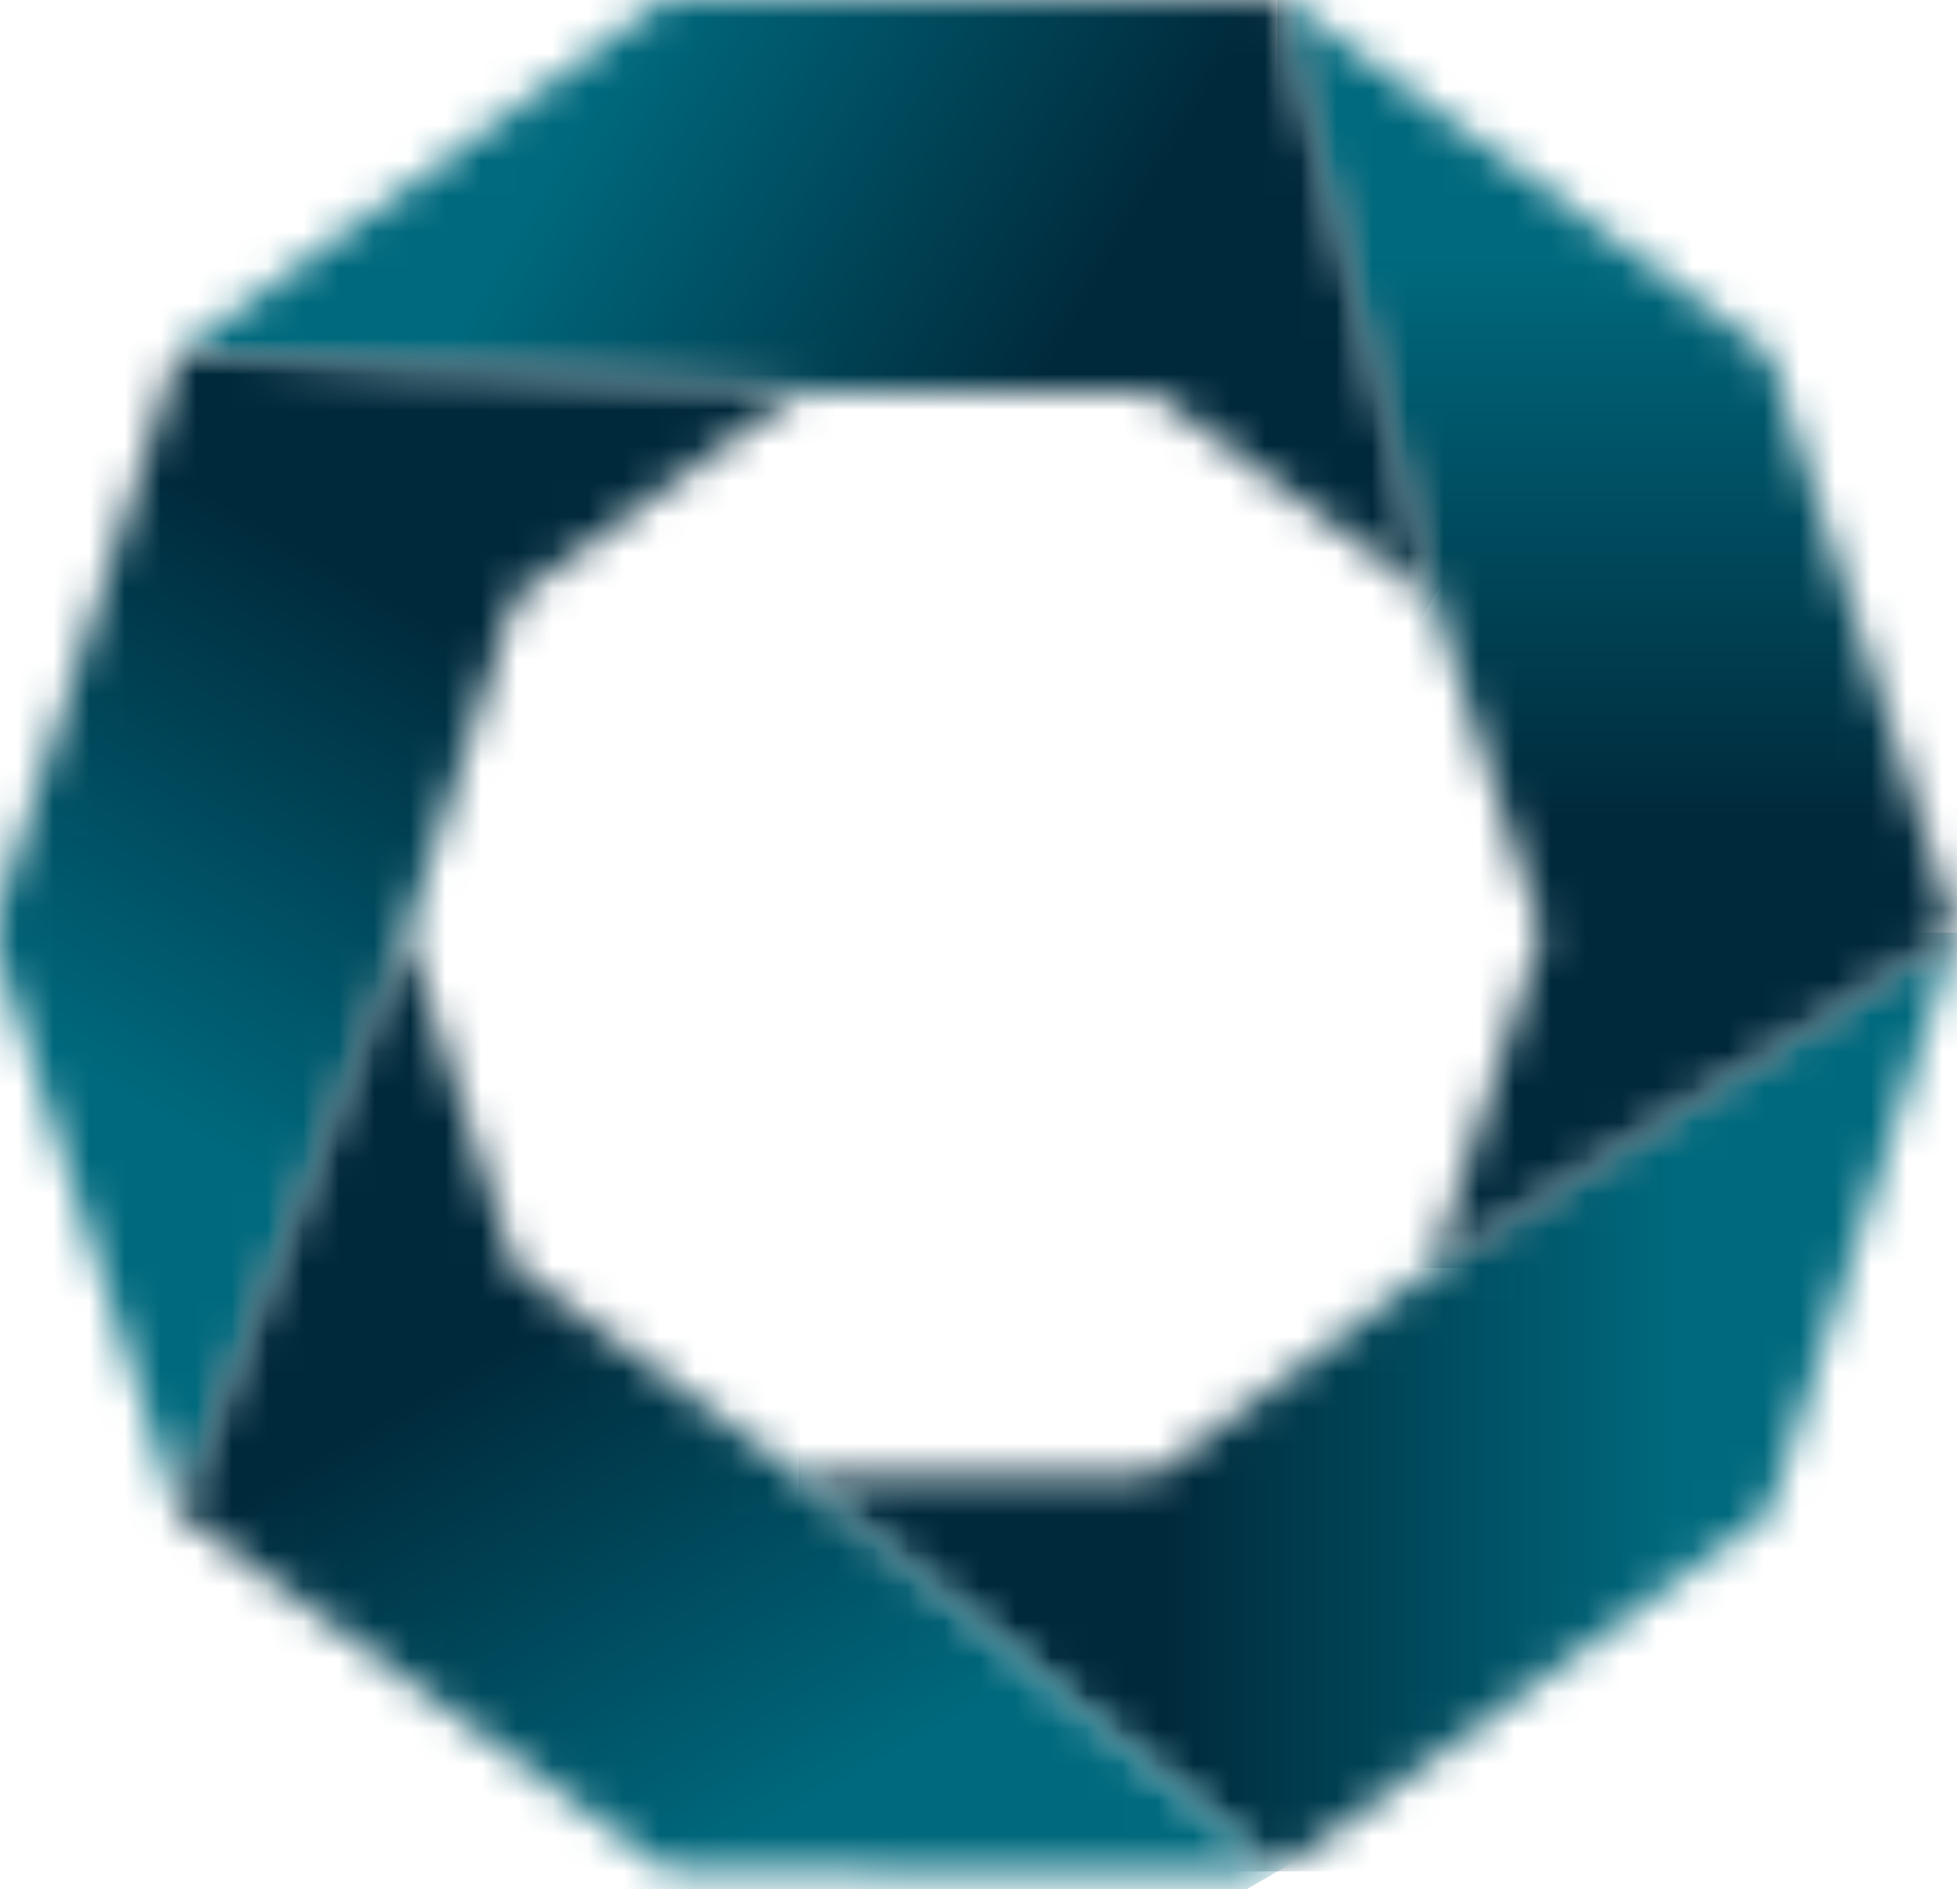
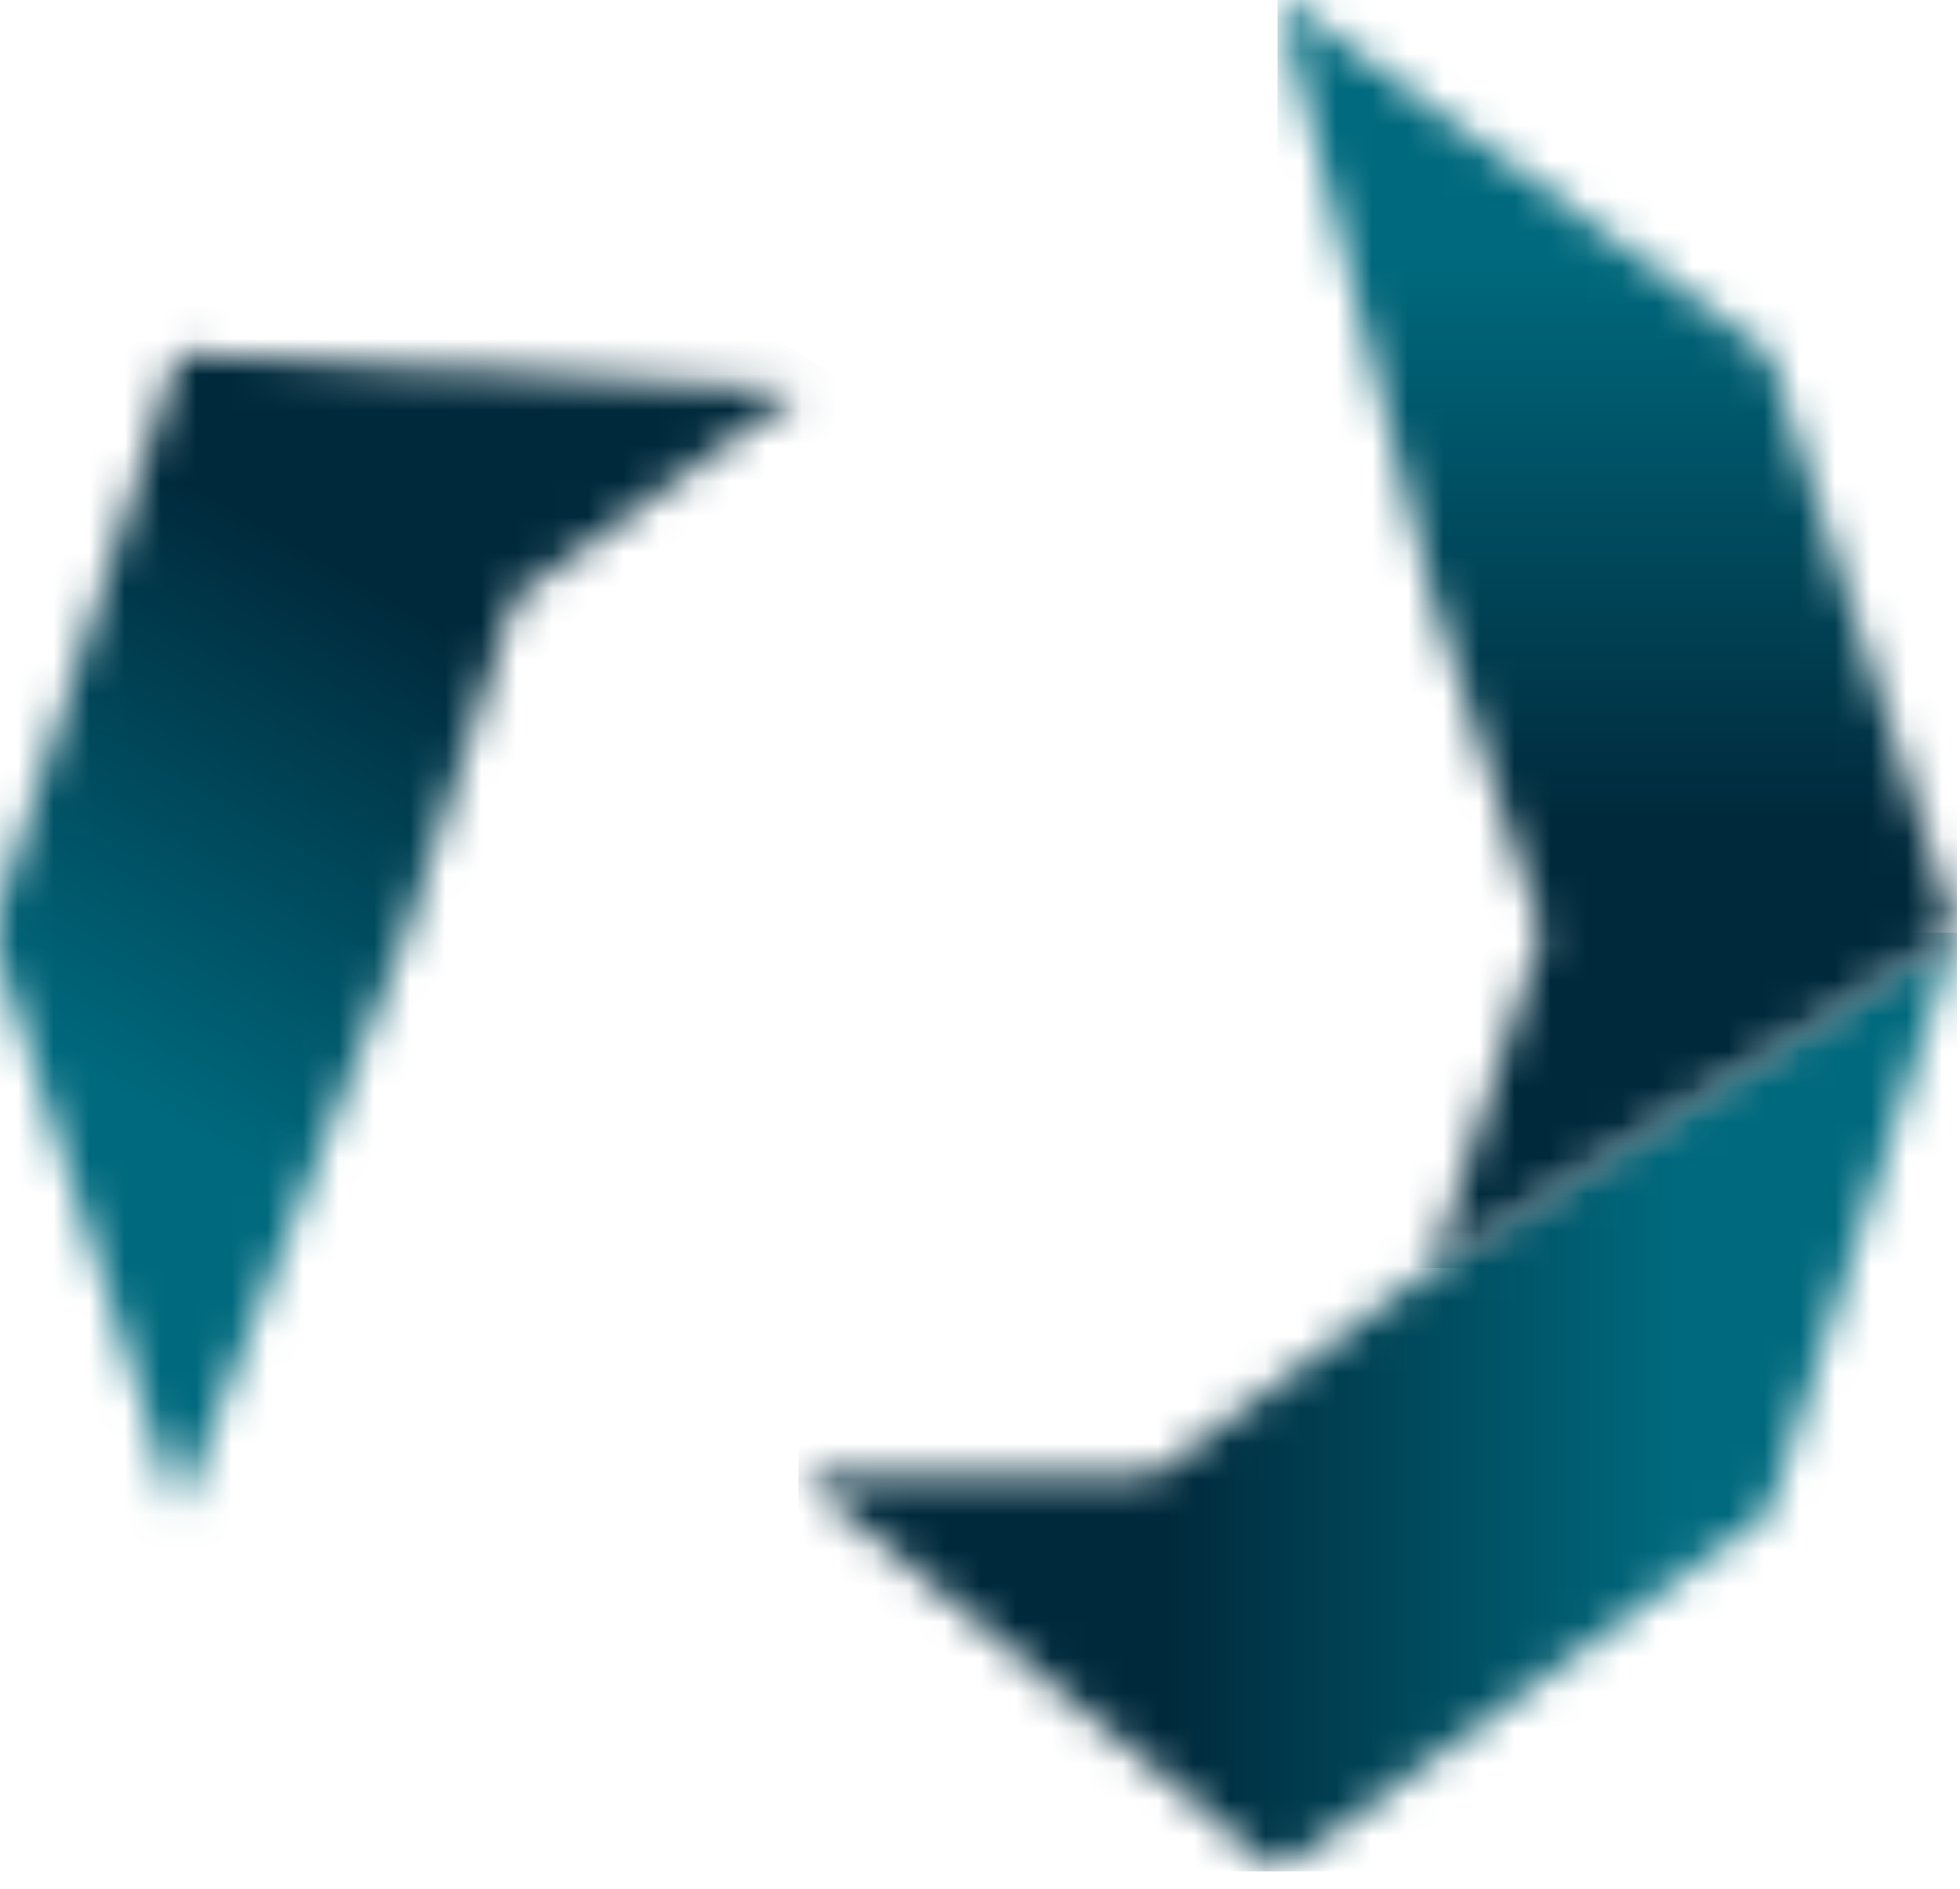
<svg xmlns="http://www.w3.org/2000/svg" fill="none" viewBox="0 0 55 53" height="53" width="55">
  <g clip-path="url(#clip0_1317_2321)">
    <mask height="27" width="33" y="26" x="22" maskUnits="userSpaceOnUse" style="mask-type:luminance" id="mask0_1317_2321">
      <path fill="white" d="M40.205 35.565L32.406 41.351H32.274L32.252 41.373H22.407L35.838 52.514H35.849L49.643 42.444L54.912 26.169L40.205 35.565Z">
			</path>
    </mask>
    <g mask="url(#mask0_1317_2321)">
      <path fill="url(#paint0_linear_1317_2321)" d="M54.912 26.169H22.407V52.503H54.912V26.169Z" />
    </g>
    <mask height="37" width="20" y="-1" x="35" maskUnits="userSpaceOnUse" style="mask-type:luminance" id="mask1_1317_2321">
      <path fill="white" d="M35.849 -0.154L40.205 16.784L43.252 26.169L40.205 35.566L54.912 26.169L49.643 9.905L35.849 -0.154Z">
			</path>
    </mask>
    <g mask="url(#mask1_1317_2321)">
      <path fill="url(#paint1_linear_1317_2321)" d="M54.912 -0.154H35.849V35.577H54.912V-0.154Z" />
    </g>
    <mask height="18" width="36" y="-1" x="5" maskUnits="userSpaceOnUse" style="mask-type:luminance" id="mask2_1317_2321">
      <path fill="white" d="M18.81 -0.154L9.768 6.438L5.016 9.905L22.407 10.976H32.252L40.205 16.784L35.849 -0.154H18.81Z">
			</path>
    </mask>
    <g mask="url(#mask2_1317_2321)">
-       <path fill="url(#paint2_linear_1317_2321)" d="M13.822 -15.46L-2.287 12.548L31.417 32.081L47.526 4.072L13.822 -15.46Z" />
-     </g>
+       </g>
    <mask height="34" width="24" y="9" x="-1" maskUnits="userSpaceOnUse" style="mask-type:luminance" id="mask3_1317_2321">
      <path fill="white" d="M5.005 9.904L-0.264 26.169L5.005 42.444L11.407 26.169L14.443 16.783L22.407 10.975L5.016 9.904H5.005Z">
			</path>
    </mask>
    <g mask="url(#mask3_1317_2321)">
      <path fill="url(#paint3_linear_1317_2321)" d="M5.403 0.05L-14.304 34.312L16.733 52.298L36.439 18.037L5.403 0.05Z" />
    </g>
    <mask height="27" width="31" y="26" x="5" maskUnits="userSpaceOnUse" style="mask-type:luminance" id="mask4_1317_2321">
      <path fill="white" d="M5.005 42.444L18.722 52.492L35.838 52.514L22.407 41.373L14.443 35.565L11.407 26.169L5.005 42.444Z">
			</path>
    </mask>
    <g mask="url(#mask4_1317_2321)">
-       <path fill="url(#paint4_linear_1317_2321)" d="M28.123 12.778L-6.352 32.758L12.716 65.91L47.192 45.931L28.123 12.778Z" />
-     </g>
+       </g>
  </g>
  <defs>
    <linearGradient gradientUnits="userSpaceOnUse" y2="38.77" x2="21.979" y1="38.77" x1="54.483" id="paint0_linear_1317_2321">
      <stop stop-color="#00697D" />
      <stop stop-color="#00697D" offset="0.23" />
      <stop stop-color="#002A3C" offset="0.67" />
      <stop stop-color="#002A3C" offset="1" />
    </linearGradient>
    <linearGradient gradientUnits="userSpaceOnUse" y2="34.718" x2="46.4" y1="-1.013" x1="46.4" id="paint1_linear_1317_2321">
      <stop stop-color="#00697D" />
      <stop stop-color="#00697D" offset="0.23" />
      <stop stop-color="#002A3C" offset="0.67" />
      <stop stop-color="#002A3C" offset="1" />
    </linearGradient>
    <linearGradient gradientUnits="userSpaceOnUse" y2="16.039" x2="39.112" y1="-0.885" x1="9.687" id="paint2_linear_1317_2321">
      <stop stop-color="#00697D" />
      <stop stop-color="#00697D" offset="0.23" />
      <stop stop-color="#002A3C" offset="0.67" />
      <stop stop-color="#002A3C" offset="1" />
    </linearGradient>
    <linearGradient gradientUnits="userSpaceOnUse" y2="9.734" x2="22.473" y1="40.839" x1="4.447" id="paint3_linear_1317_2321">
      <stop stop-color="#00697D" />
      <stop stop-color="#00697D" offset="0.23" />
      <stop stop-color="#002A3C" offset="0.67" />
      <stop stop-color="#002A3C" offset="1" />
    </linearGradient>
    <linearGradient gradientUnits="userSpaceOnUse" y2="25.332" x2="12.602" y1="55.645" x1="30.169" id="paint4_linear_1317_2321">
      <stop stop-color="#00697D" />
      <stop stop-color="#00697D" offset="0.23" />
      <stop stop-color="#002A3C" offset="0.67" />
      <stop stop-color="#002A3C" offset="1" />
    </linearGradient>
    <clipPath id="clip0_1317_2321">
      <rect fill="white" height="53" width="55" />
    </clipPath>
  </defs>
</svg>